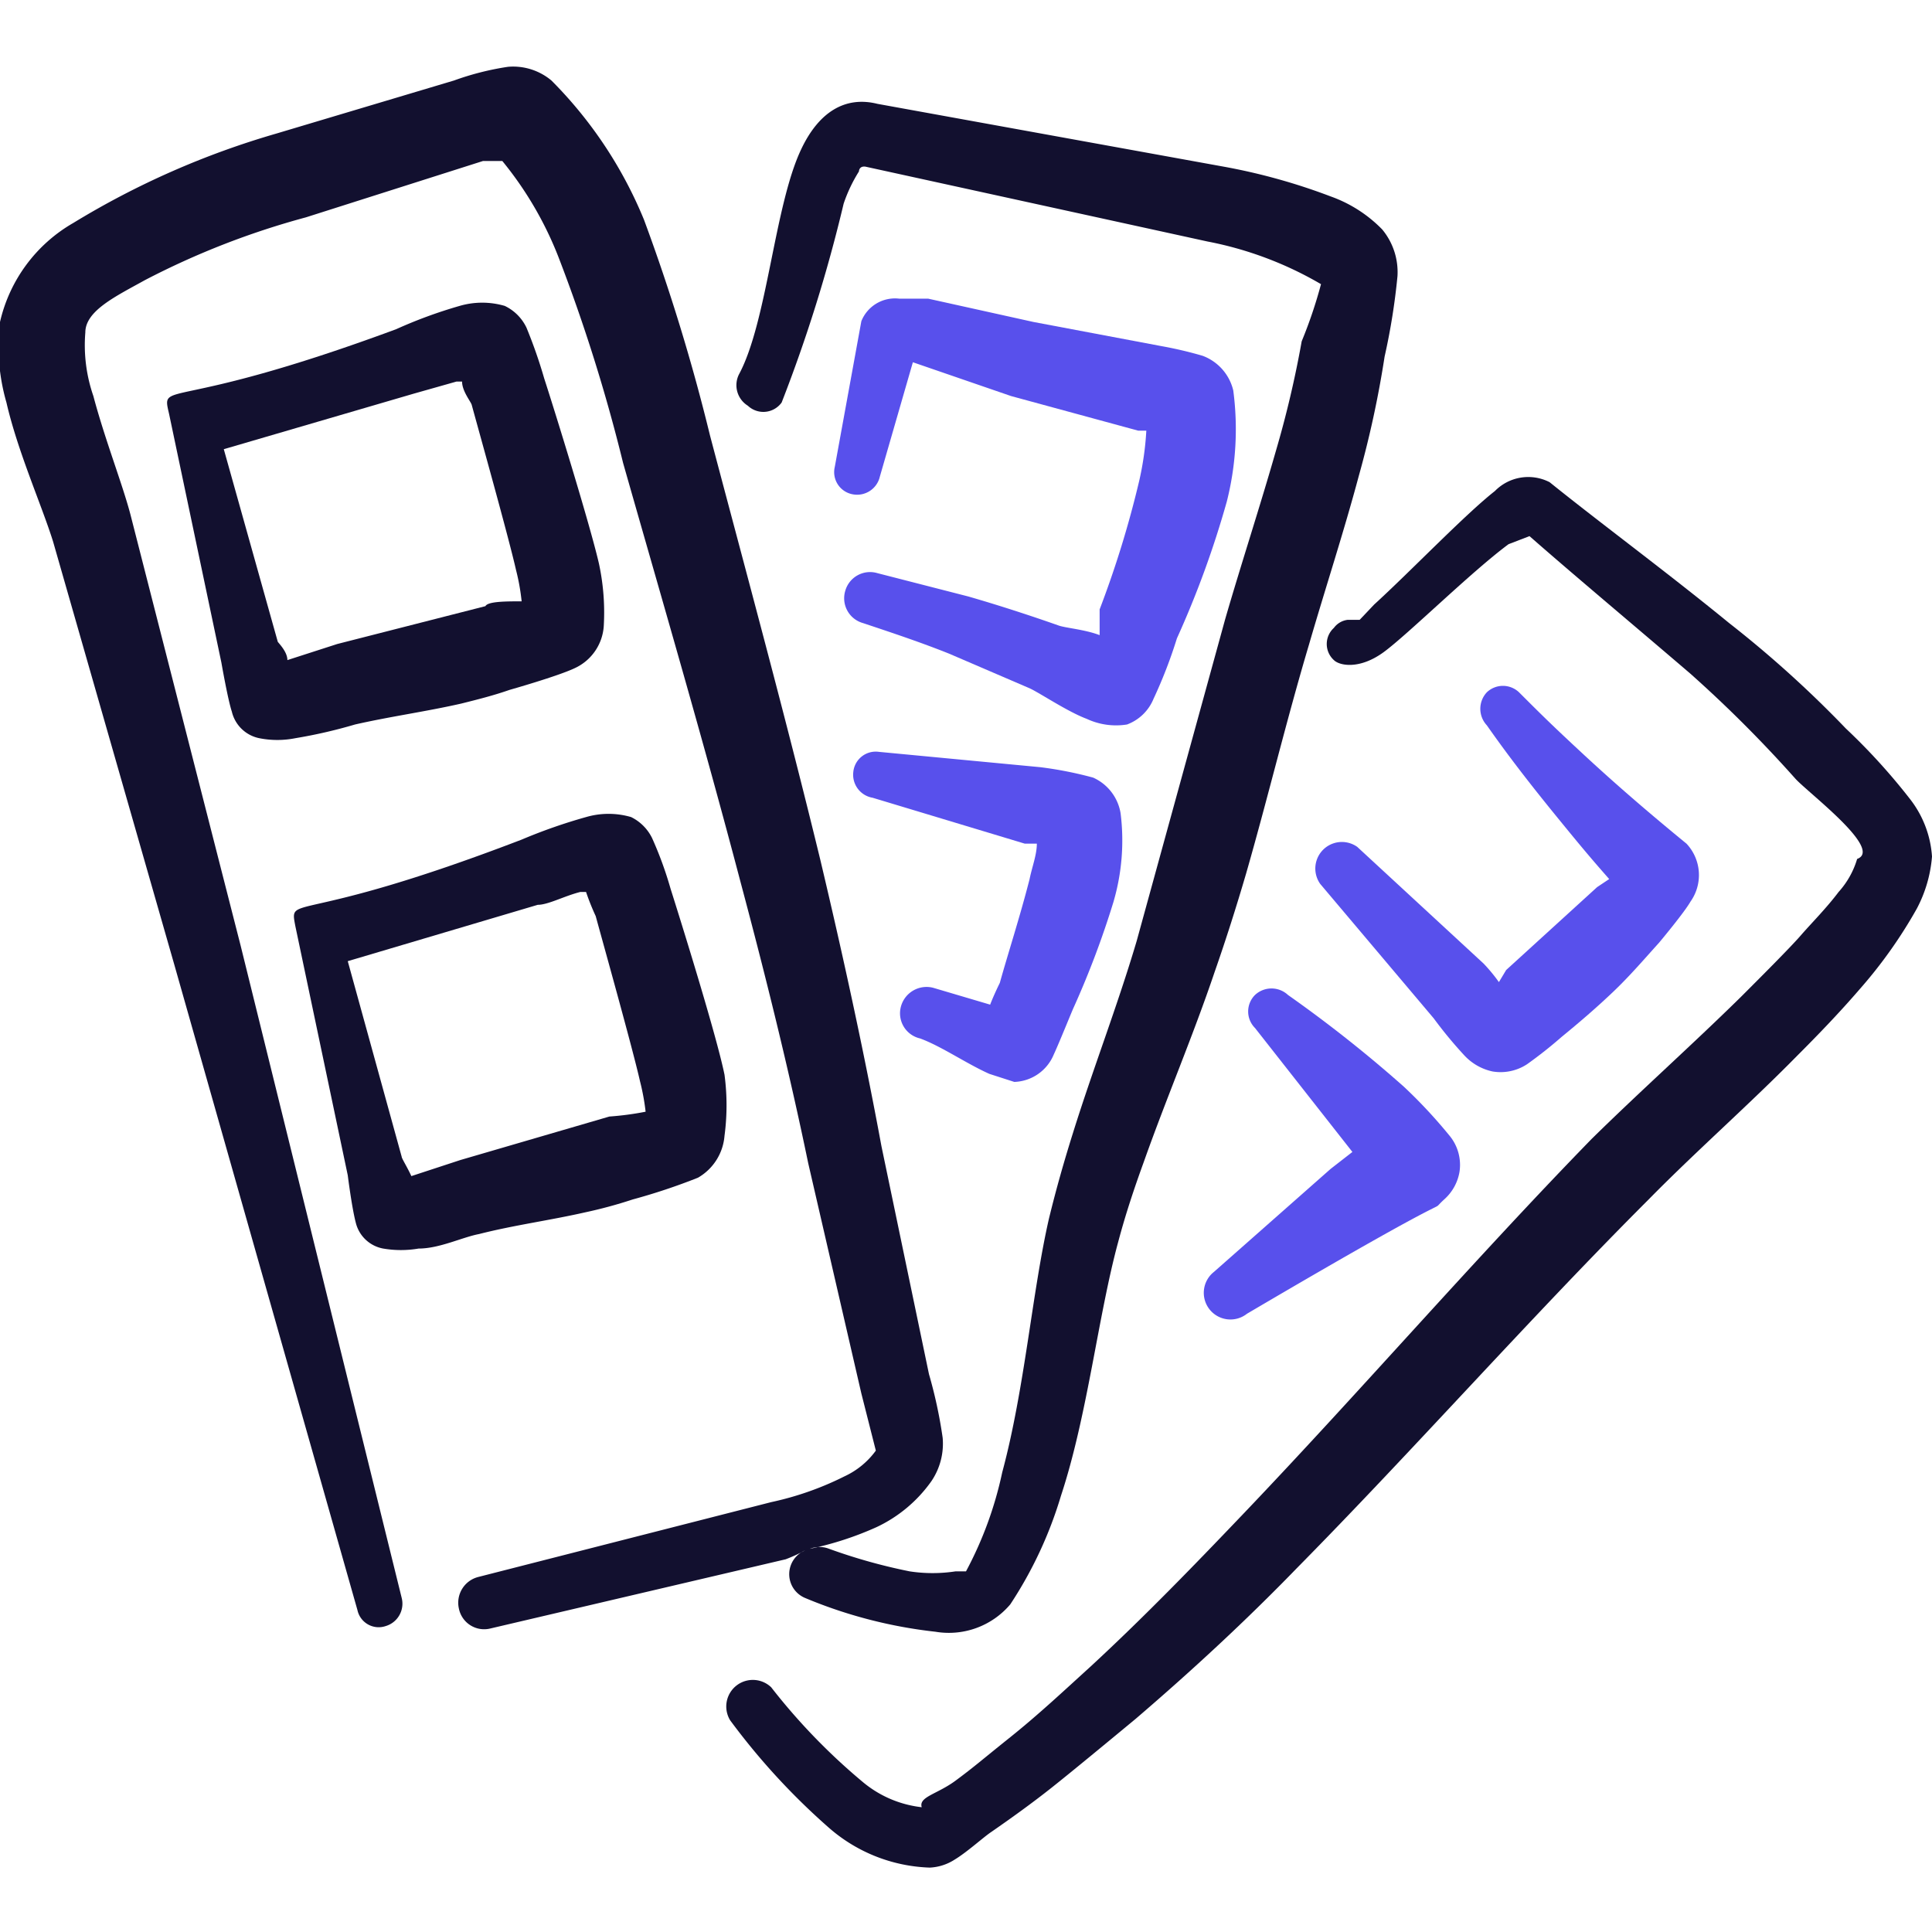
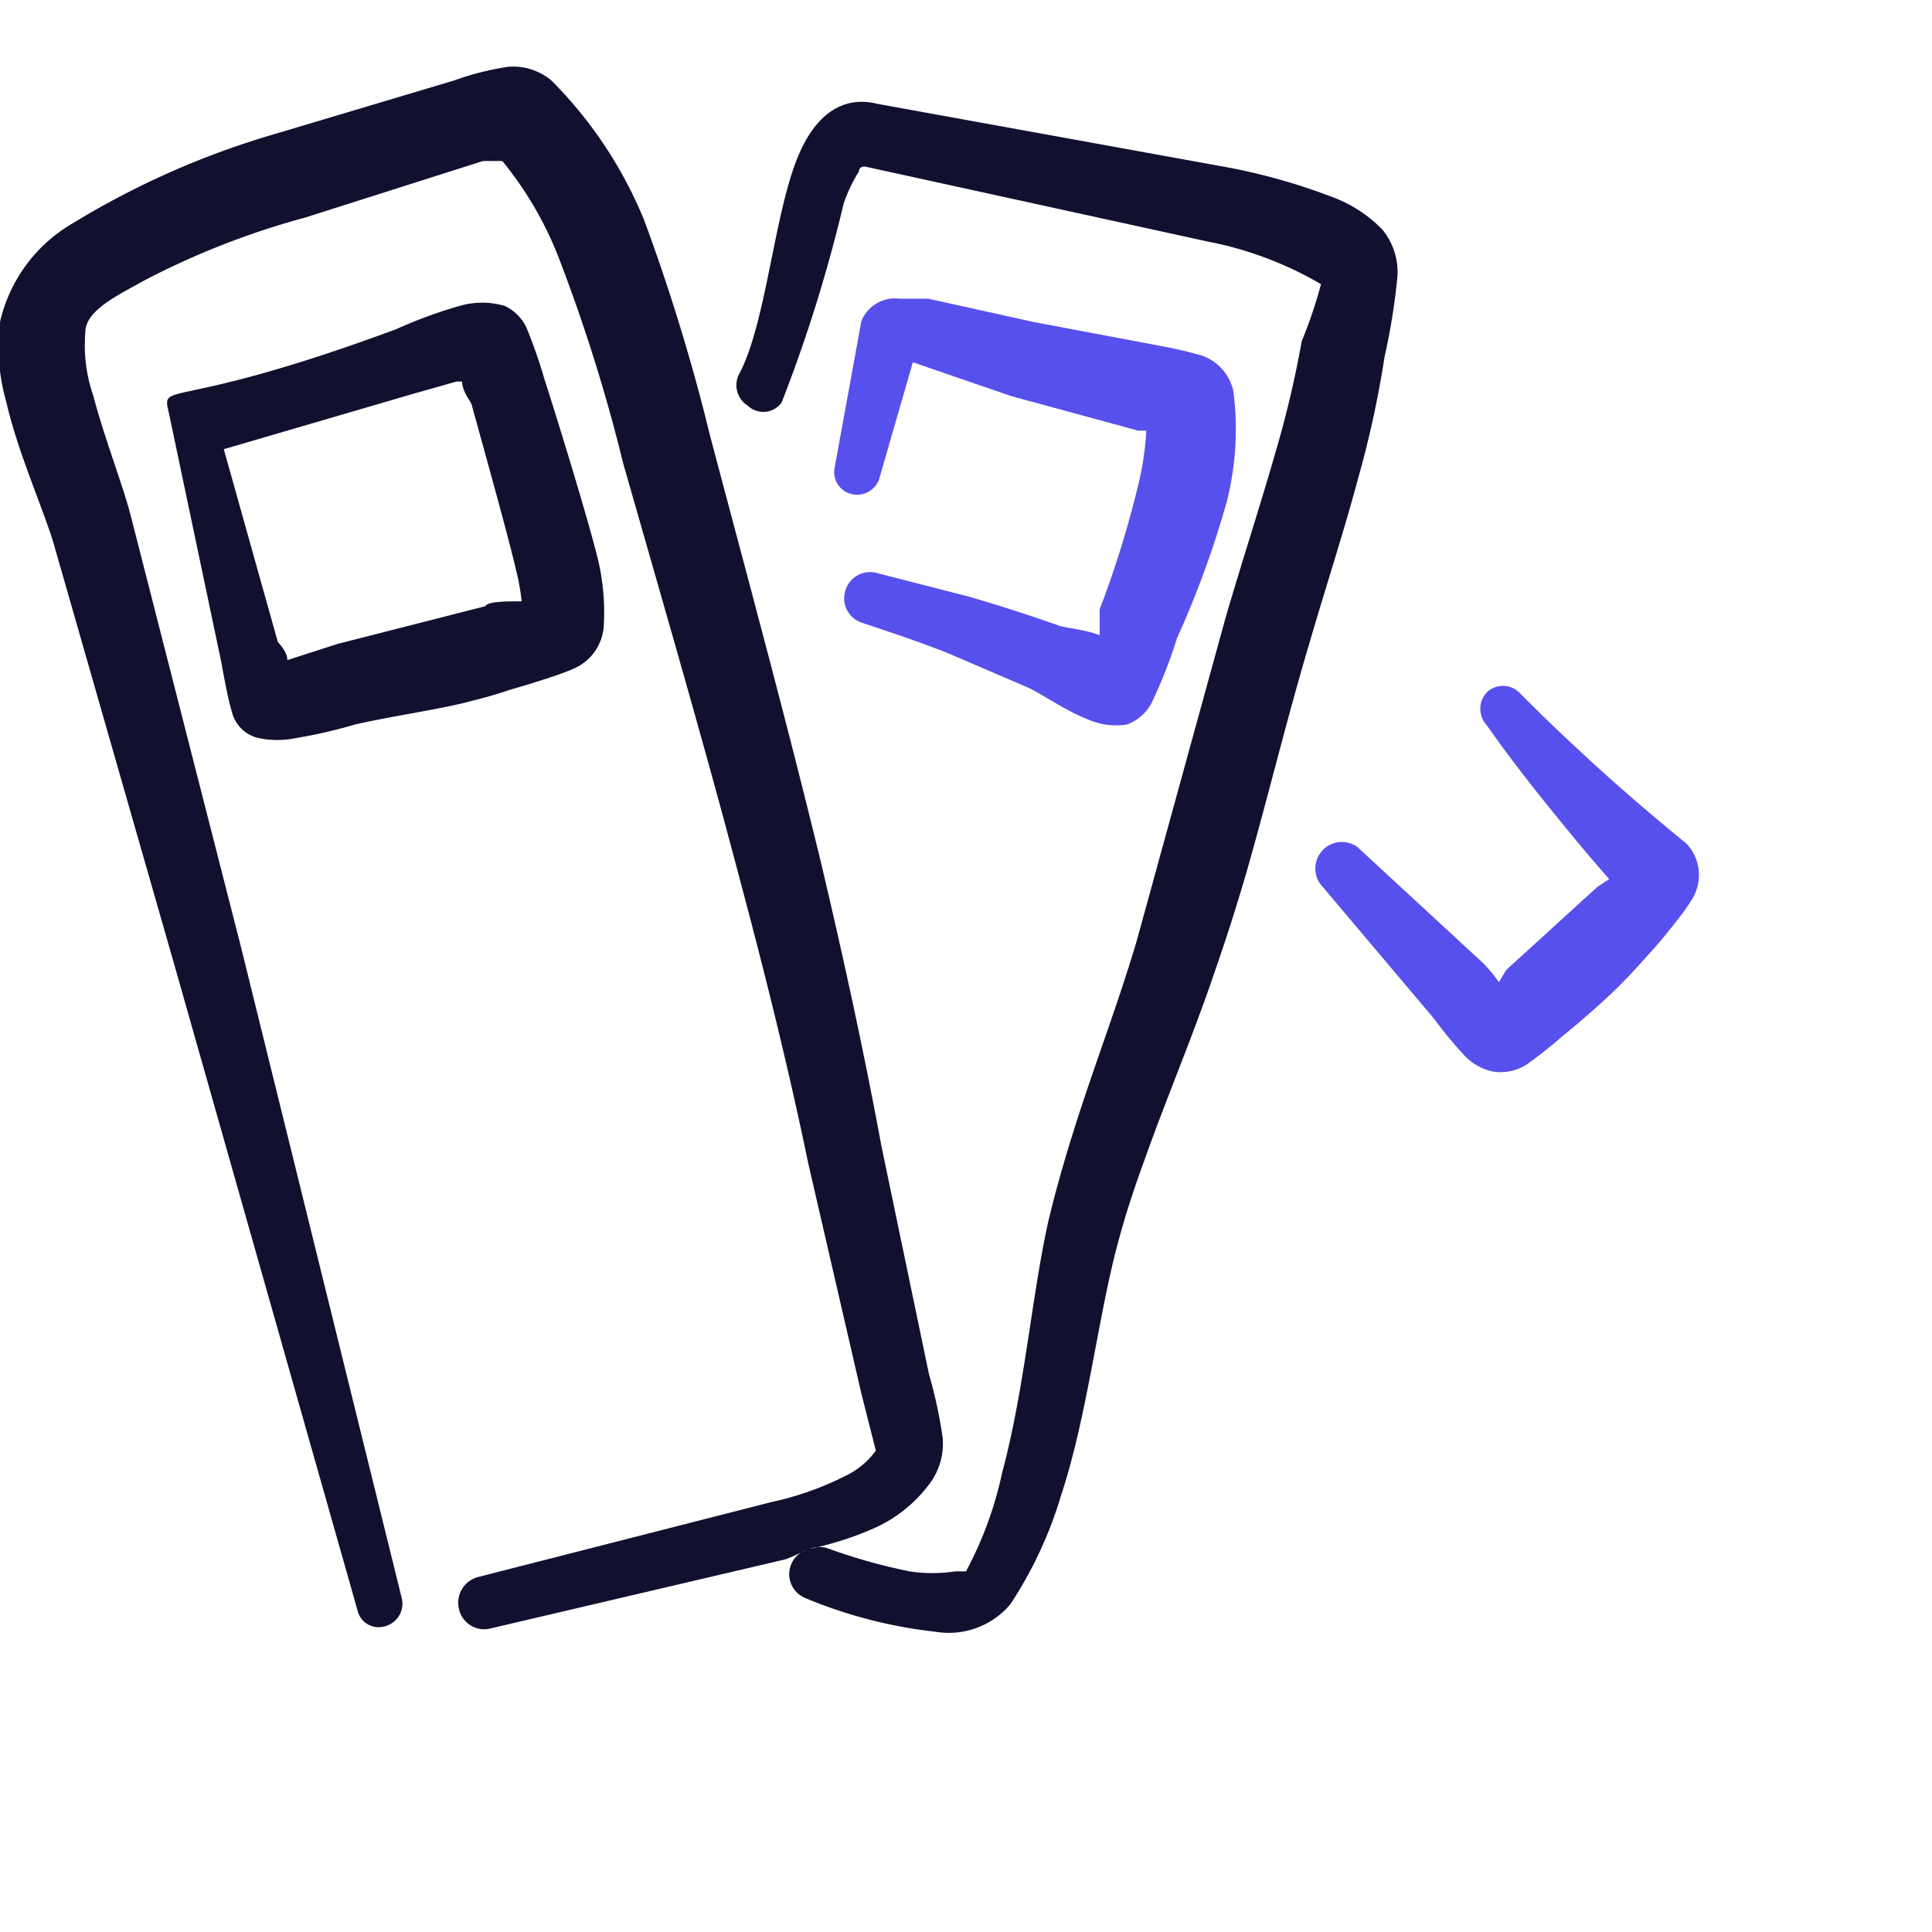
<svg xmlns="http://www.w3.org/2000/svg" width="200" height="200" viewBox="0 0 24 24">
  <g>
    <path d="M10,19.26a.32.32,0,0,0,0,.59,5.85,5.85,0,0,0,1.62.42,1,1,0,0,0,.93-.34,5.08,5.08,0,0,0,.63-1.35c.33-1,.46-2.23.71-3.15.09-.34.2-.67.32-1,.28-.79.61-1.56.88-2.36.14-.4.27-.81.39-1.22.27-.94.5-1.9.78-2.84.2-.69.43-1.39.62-2.1a12.59,12.59,0,0,0,.32-1.48,8.09,8.09,0,0,0,.16-1,.83.83,0,0,0-.19-.58,1.68,1.68,0,0,0-.64-.41,7.51,7.51,0,0,0-1.33-.37l-4.3-.78c-.4-.1-.73.1-.95.57-.33.7-.42,2.14-.77,2.79a.3.3,0,0,0,.11.39A.28.28,0,0,0,9.71,5a18.6,18.6,0,0,0,.77-2.47,1.87,1.87,0,0,1,.19-.4s0-.07.08-.06L15,3a4.45,4.45,0,0,1,1.41.53,5.74,5.74,0,0,1-.24.71,12.78,12.78,0,0,1-.32,1.36c-.2.7-.43,1.4-.63,2.09l-1.1,4c-.24.81-.54,1.58-.79,2.38-.11.35-.21.7-.3,1.07-.21.92-.3,2.11-.58,3.15A4.64,4.64,0,0,1,12,19.52s-.08,0-.13,0a1.89,1.89,0,0,1-.57,0,6.94,6.94,0,0,1-1-.28.33.33,0,0,0-.24,0,4,4,0,0,0,.83-.27,1.74,1.74,0,0,0,.68-.57.83.83,0,0,0,.14-.54,5.77,5.77,0,0,0-.17-.79l-.59-2.83c-.22-1.19-.48-2.38-.76-3.56-.43-1.77-.91-3.53-1.37-5.27A24.28,24.28,0,0,0,8,2.73,5.29,5.29,0,0,0,6.85,1,.74.74,0,0,0,6.31.83,3.48,3.48,0,0,0,5.64,1l-2.21.66A10.36,10.36,0,0,0,.91,2.77,1.91,1.91,0,0,0,0,4a2.51,2.51,0,0,0,.08,1c.14.61.44,1.28.58,1.73L2.17,12l2.27,8a.27.27,0,0,0,.35.2.29.29,0,0,0,.2-.35l-2-8.1L1.62,6.39c-.1-.38-.32-.94-.46-1.47a1.93,1.93,0,0,1-.1-.79c0-.27.38-.45.74-.65a9.89,9.89,0,0,1,2-.78L6,2,6.24,2a4.41,4.41,0,0,1,.7,1.2,21,21,0,0,1,.8,2.55c.49,1.72,1,3.46,1.46,5.21.31,1.16.6,2.33.84,3.49l.66,2.86.18.71a1,1,0,0,1-.39.32,3.81,3.81,0,0,1-.91.32l-3.64.93a.33.33,0,0,0-.24.39.32.32,0,0,0,.39.25l3.67-.86A2,2,0,0,0,10,19.26Z" fill="#12102f" fill-rule="evenodd" />
-     <path d="M23.73,9.93a7.66,7.66,0,0,0-.8-.88,13.75,13.75,0,0,0-1.45-1.31c-.77-.63-1.61-1.25-2.23-1.75a.58.58,0,0,0-.68.11c-.37.29-1.05,1-1.5,1.41l-.18.19,0,0h0l-.08,0s-.05,0-.07,0h0a.25.25,0,0,0-.17.1.27.27,0,0,0,0,.4c.07.07.32.12.62-.1s1.09-1,1.55-1.34L19,6.66c.57.5,1.3,1.11,2,1.71a15.9,15.9,0,0,1,1.3,1.3c.15.17,1.1.88.77,1h0a1.06,1.06,0,0,1-.23.41c-.15.2-.34.39-.47.54s-.49.51-.74.76c-.61.6-1.25,1.17-1.86,1.77-1.47,1.51-2.86,3.12-4.32,4.65-.62.65-1.24,1.29-1.9,1.9-.33.3-.65.6-1,.88s-.45.37-.68.54-.46.2-.42.33a1.38,1.38,0,0,1-.74-.32,7.64,7.64,0,0,1-1.13-1.17.33.33,0,0,0-.51.41,8.44,8.44,0,0,0,1.21,1.32,2,2,0,0,0,1.27.51.62.62,0,0,0,.31-.1c.15-.09.36-.28.45-.34.26-.18.51-.36.75-.55s.7-.57,1.05-.86c.7-.6,1.37-1.22,2-1.87C17.57,18,19,16.38,20.48,14.9c.6-.61,1.24-1.17,1.84-1.78.27-.27.53-.54.78-.83a5.83,5.83,0,0,0,.71-1,1.66,1.66,0,0,0,.19-.65A1.3,1.3,0,0,0,23.73,9.93Z" fill="#12102f" fill-rule="evenodd" />
-     <path d="M16.85,7.71h0c-.06,0-.11,0-.09,0h.05Z" fill="#12102f" fill-rule="evenodd" />
    <path d="M14.33,8.68a5.87,5.87,0,0,0,.29-.75,11.92,11.92,0,0,0,.62-1.7,3.66,3.66,0,0,0,.08-1.38.61.61,0,0,0-.38-.43,4.9,4.9,0,0,0-.51-.12L12.84,4l-1.31-.29-.36,0a.45.45,0,0,0-.47.28L10.37,5.8a.28.28,0,0,0,.22.34.29.29,0,0,0,.34-.22l.41-1.42h0l1.22.42,1.58.43h.1a3.68,3.68,0,0,1-.09.63,12.53,12.53,0,0,1-.49,1.59s0,.17,0,.32c-.18-.07-.43-.09-.51-.12-.37-.13-.74-.25-1.12-.36l-1.13-.29a.32.32,0,0,0-.4.22.32.32,0,0,0,.22.4c.36.12.72.24,1.07.38l1,.43c.13.06.47.29.71.38A.86.86,0,0,0,14,9,.57.57,0,0,0,14.33,8.68Z" fill="#5850ec" fill-rule="evenodd" />
-     <path d="M12.42,12.21s-.07.14-.12.27l-.71-.21a.33.33,0,0,0-.4.24.32.32,0,0,0,.24.39c.27.1.57.31.86.44l.31.1a.55.55,0,0,0,.49-.34c.07-.15.23-.55.25-.59a11.17,11.17,0,0,0,.49-1.3,2.71,2.71,0,0,0,.09-1.11.59.59,0,0,0-.34-.44,4.71,4.71,0,0,0-.66-.13l-2-.19a.28.28,0,0,0-.32.25.29.29,0,0,0,.24.32l1.89.57.15,0c0,.14-.06.29-.09.44C12.67,11.39,12.52,11.85,12.42,12.21Z" fill="#5850ec" fill-rule="evenodd" />
    <path d="M18.71,12.05l-.09.15a2.08,2.08,0,0,0-.19-.23l-1.57-1.45a.33.33,0,0,0-.46.46l1.41,1.67a5.31,5.31,0,0,0,.38.46.67.67,0,0,0,.35.2.6.6,0,0,0,.43-.09,5.42,5.42,0,0,0,.43-.34c.22-.18.43-.36.64-.56s.38-.4.57-.61c0,0,.31-.37.39-.51a.57.57,0,0,0-.05-.72c-.44-.36-.86-.72-1.27-1.1s-.54-.51-.81-.78a.29.29,0,0,0-.4,0,.3.3,0,0,0,0,.41c.28.4.57.77.88,1.15s.42.51.64.76l-.15.1Z" fill="#5850ec" fill-rule="evenodd" />
-     <path d="M15.08,15.8a.33.33,0,0,0,.41.52c2.89-1.7,2.2-1.19,2.45-1.42a.59.59,0,0,0,.19-.34A.57.57,0,0,0,18,14.1a6.23,6.23,0,0,0-.56-.6A16.32,16.32,0,0,0,16,12.36a.3.3,0,0,0-.41,0,.29.29,0,0,0,0,.41l1.21,1.54-.27.21Z" fill="#5850ec" fill-rule="evenodd" />
-     <path d="M4.42,15.19a.43.43,0,0,0,.34.32,1.3,1.3,0,0,0,.44,0c.26,0,.54-.14.75-.18.43-.11.88-.17,1.32-.27a5.69,5.69,0,0,0,.59-.16,7.54,7.54,0,0,0,.81-.27A.66.66,0,0,0,9,14.11,2.87,2.87,0,0,0,9,13.35c-.1-.49-.54-1.9-.67-2.31a4.6,4.6,0,0,0-.23-.63.57.57,0,0,0-.26-.26,1,1,0,0,0-.56,0,6.66,6.66,0,0,0-.8.28c-2.84,1.09-2.89.66-2.81,1.08l.65,3.09S4.37,15,4.42,15.19Zm2.26-3.95c.13,0,.33-.11.53-.16l.07,0a3,3,0,0,0,.12.3c.09.33.46,1.65.55,2.05a2.79,2.79,0,0,1,.07.38,3.67,3.67,0,0,1-.45.06l-1.85.54-.61.2c-.05-.11-.12-.22-.12-.24l-.67-2.43Z" fill="#12102f" fill-rule="evenodd" />
    <path d="M2.88,8.84a.44.44,0,0,0,.34.33,1.15,1.15,0,0,0,.45,0A6.18,6.18,0,0,0,4.41,9c.44-.1.88-.16,1.32-.26.2-.05.4-.1.6-.17,0,0,.6-.17.81-.27a.62.62,0,0,0,.36-.52A2.88,2.88,0,0,0,7.44,7c-.11-.48-.55-1.9-.68-2.3a6.1,6.1,0,0,0-.22-.63.57.57,0,0,0-.27-.27,1,1,0,0,0-.56,0,5.82,5.82,0,0,0-.79.29C2.08,5.14,2,4.71,2.1,5.14l.65,3.09S2.83,8.69,2.88,8.84ZM5.14,4.89l.53-.15.07,0c0,.12.11.25.12.29.09.33.46,1.65.55,2.05a2.66,2.66,0,0,1,.07.39c-.19,0-.42,0-.45.06L4.19,8l-.62.2c0-.11-.12-.22-.12-.23L2.78,5.58Z" fill="#12102f" fill-rule="evenodd" />
  </g>
</svg>